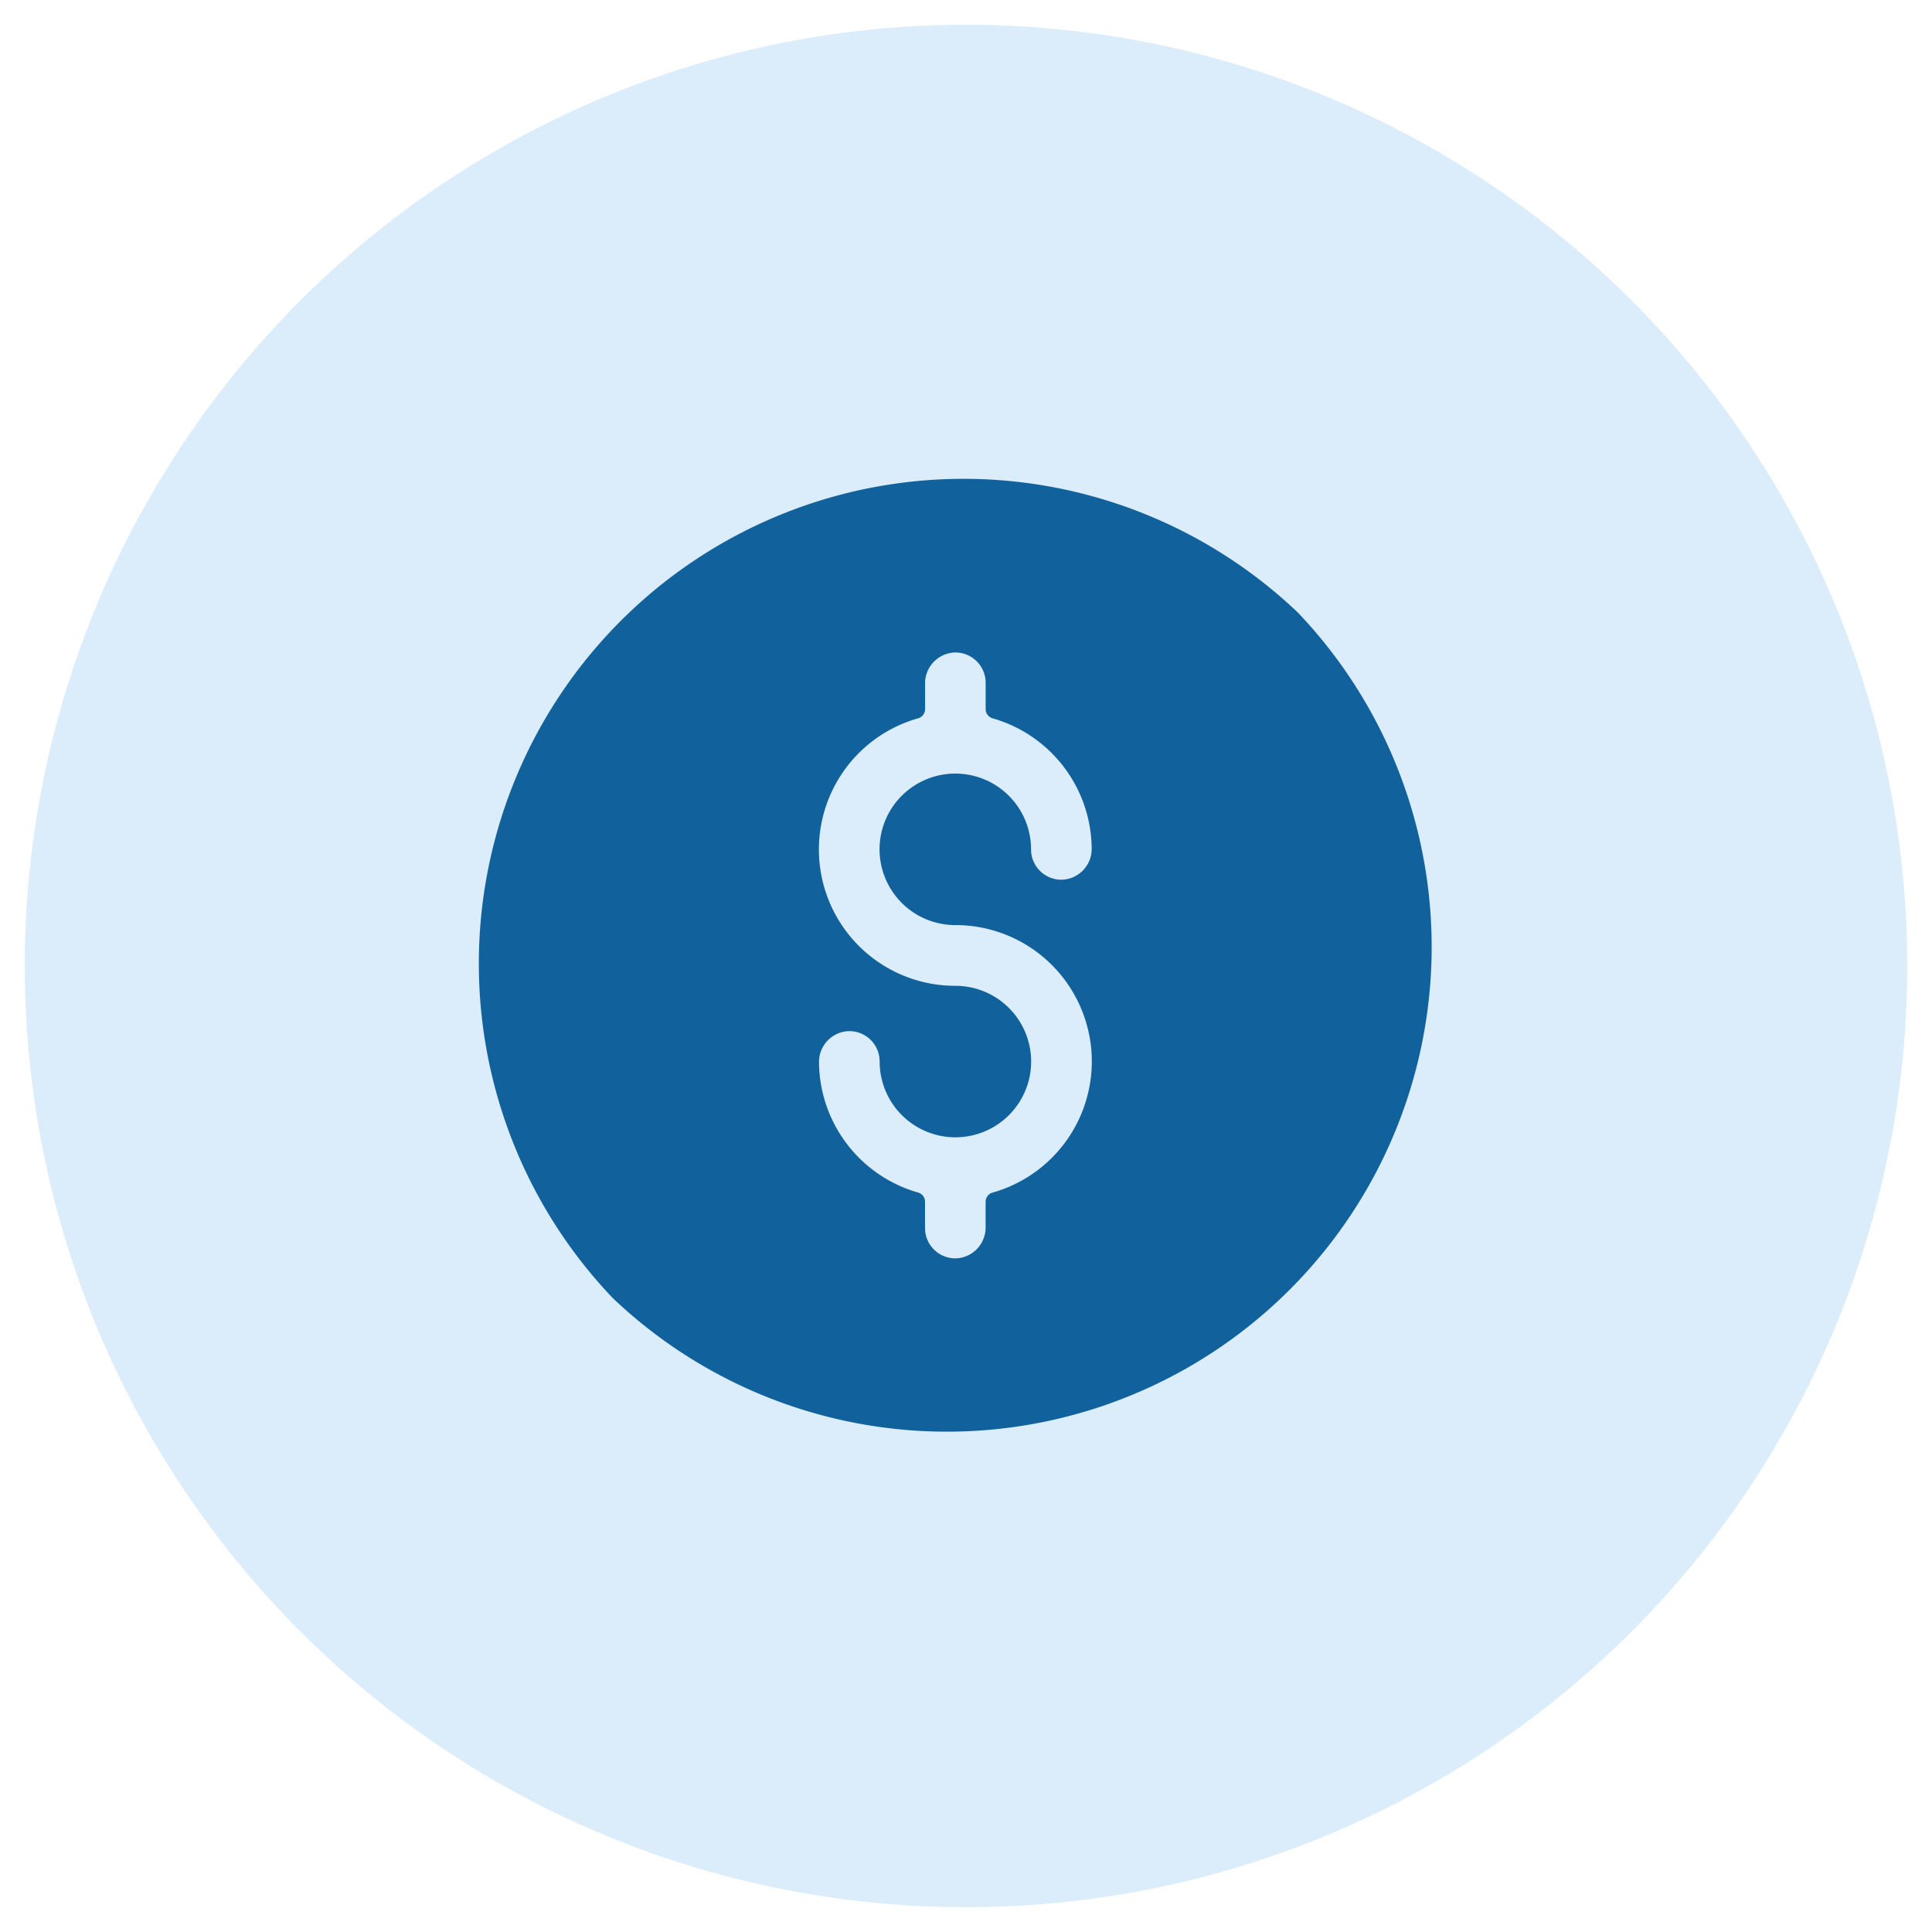
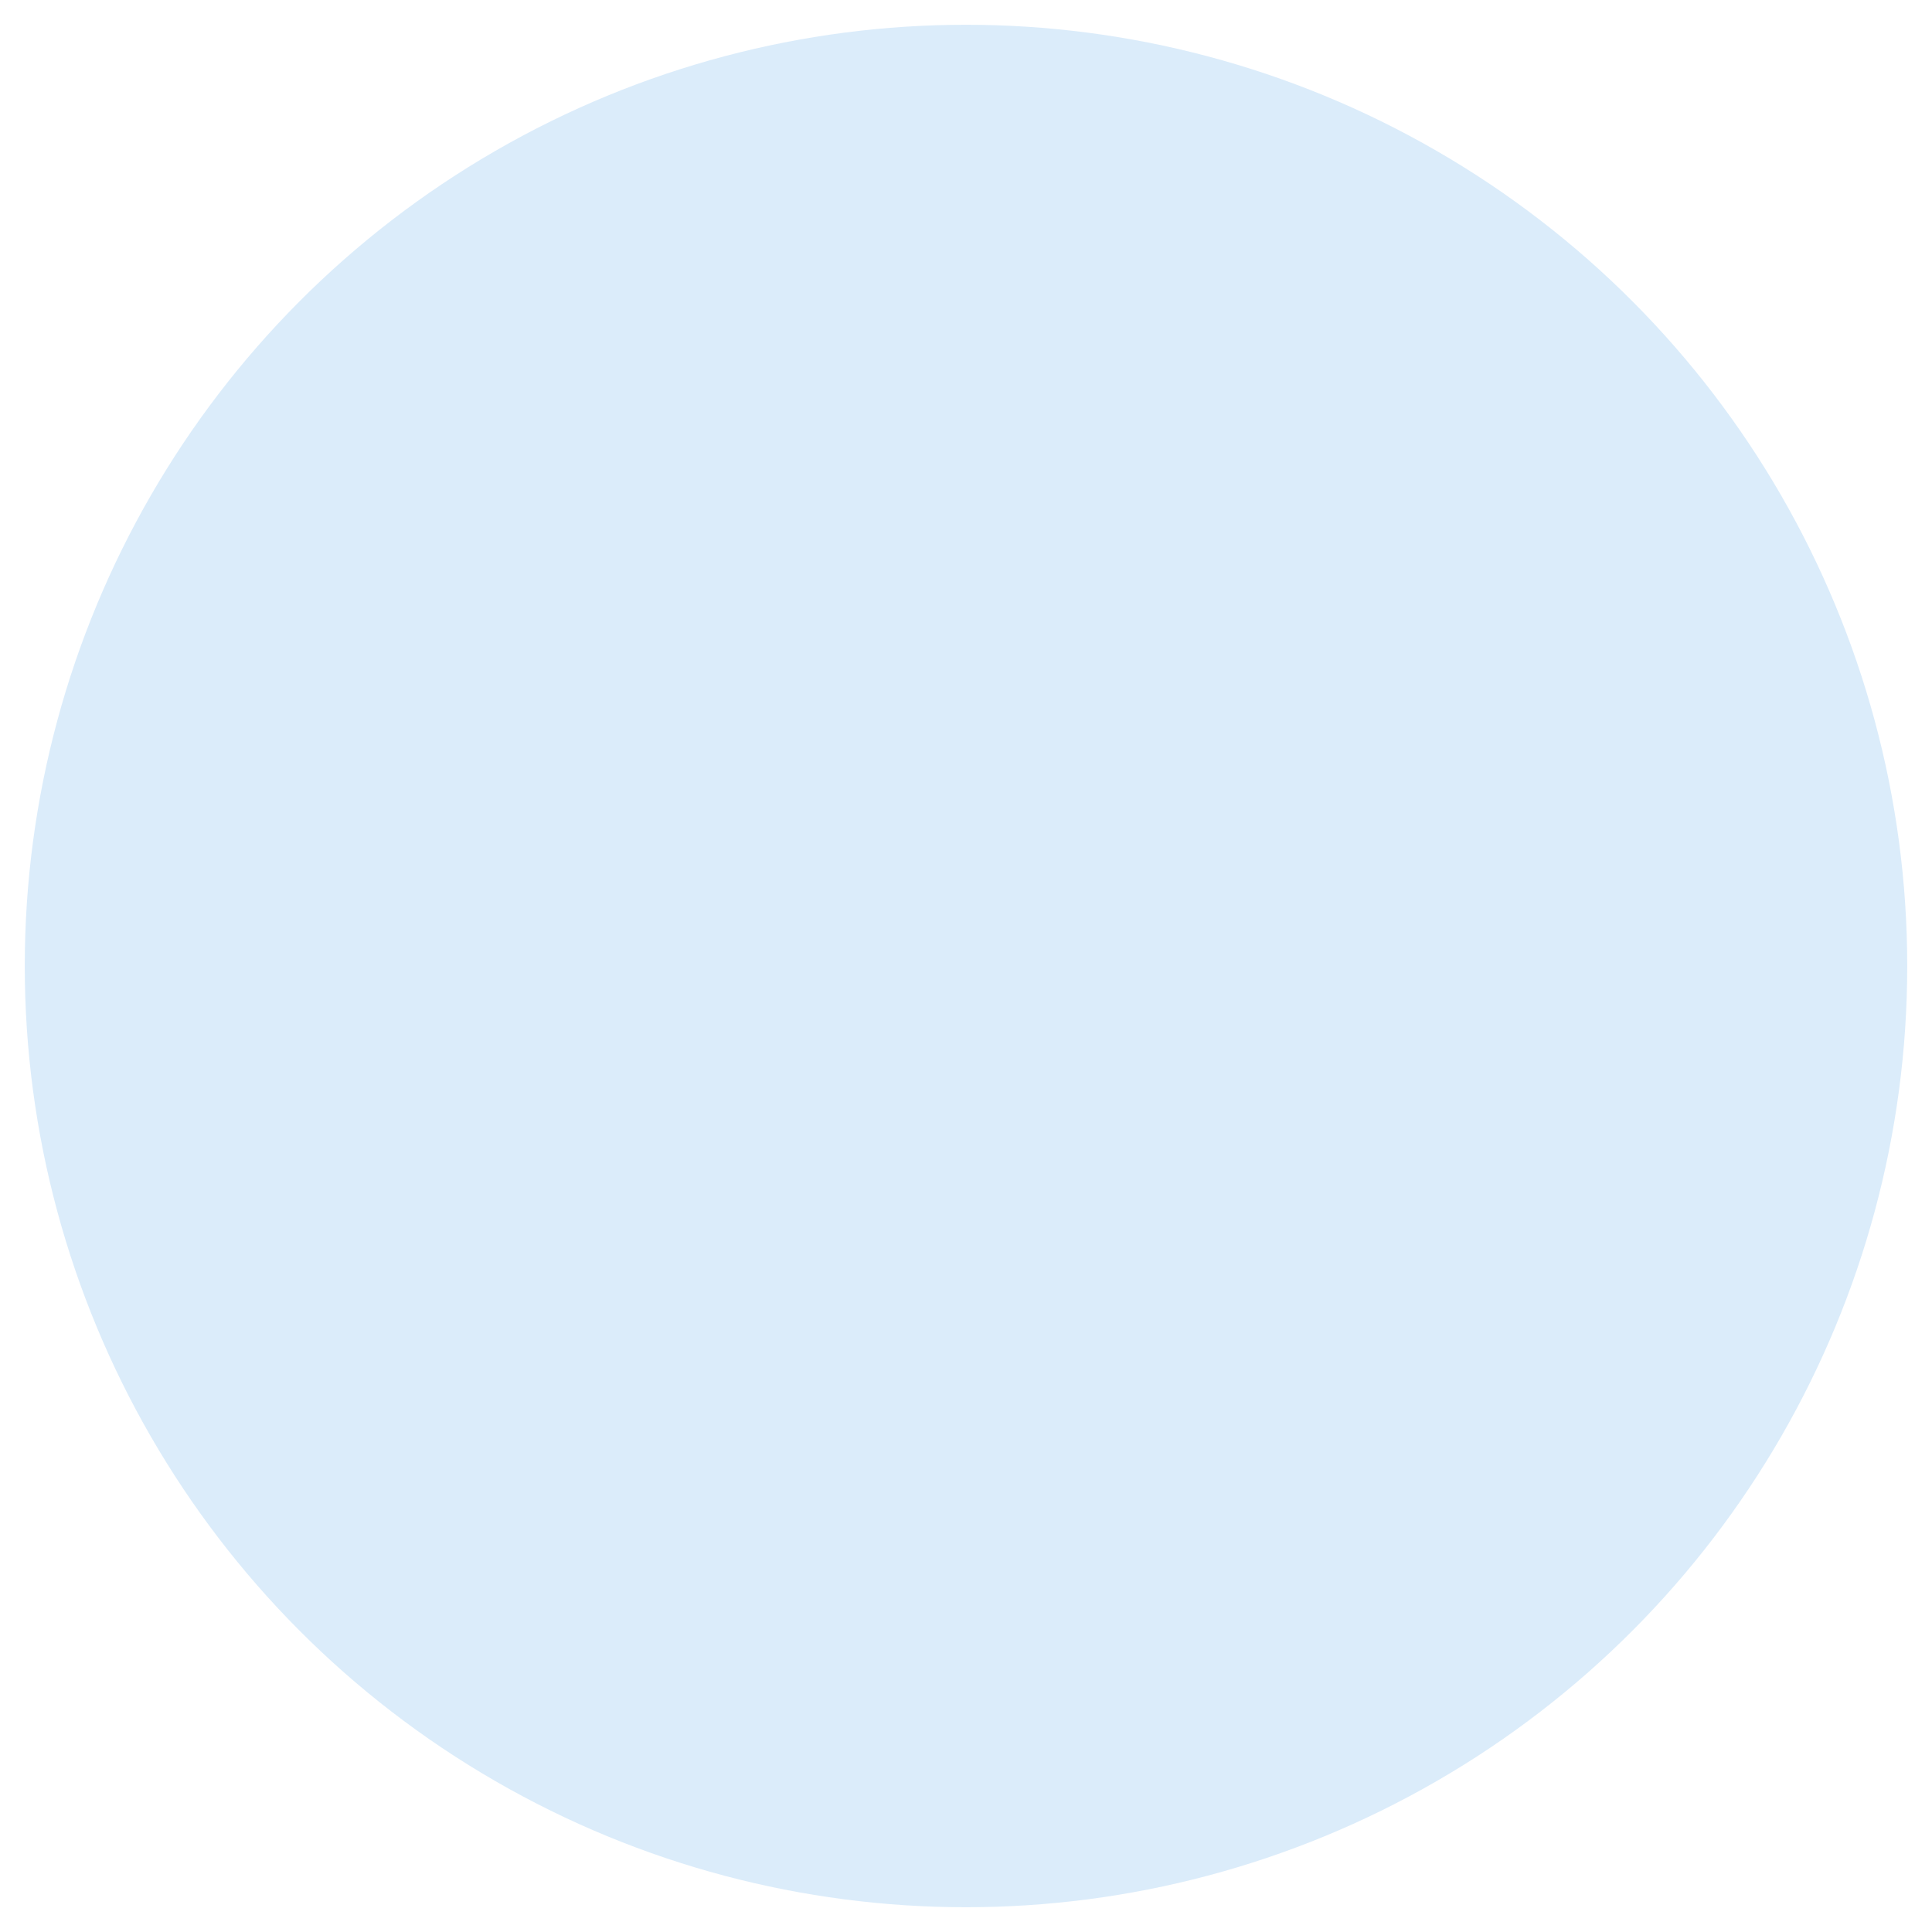
<svg xmlns="http://www.w3.org/2000/svg" width="39" height="39" viewBox="0 0 39 39">
  <g id="Group_69" data-name="Group 69" transform="translate(-11534.5 -739.5)">
    <circle id="Ellipse_11" data-name="Ellipse 11" cx="19" cy="19" r="19" transform="translate(11535 740)" fill="#dbecfa" stroke="rgba(0,0,0,0)" stroke-miterlimit="10" stroke-width="1" />
    <g id="dollar_1_" data-name="dollar (1)" transform="translate(11544 749)">
-       <path id="Path_53" data-name="Path 53" d="M16.7,2.866A9.785,9.785,0,0,0,2.866,16.7,9.785,9.785,0,0,0,16.7,2.866ZM9.785,9.174a2.752,2.752,0,0,1,.752,5.4.192.192,0,0,0-.141.184v.515a.623.623,0,0,1-.582.628.612.612,0,0,1-.641-.611v-.533a.192.192,0,0,0-.14-.184,2.756,2.756,0,0,1-2-2.63.622.622,0,0,1,.594-.628.612.612,0,0,1,.63.611A1.529,1.529,0,1,0,9.785,10.4,2.752,2.752,0,0,1,9.033,5a.192.192,0,0,0,.141-.184V4.3a.623.623,0,0,1,.582-.628.612.612,0,0,1,.641.611v.533a.192.192,0,0,0,.14.184,2.756,2.756,0,0,1,2,2.63.622.622,0,0,1-.594.628.612.612,0,0,1-.63-.611A1.529,1.529,0,1,0,9.785,9.174Z" transform="translate(0)" fill="#10619c" />
-     </g>
+       </g>
  </g>
</svg>